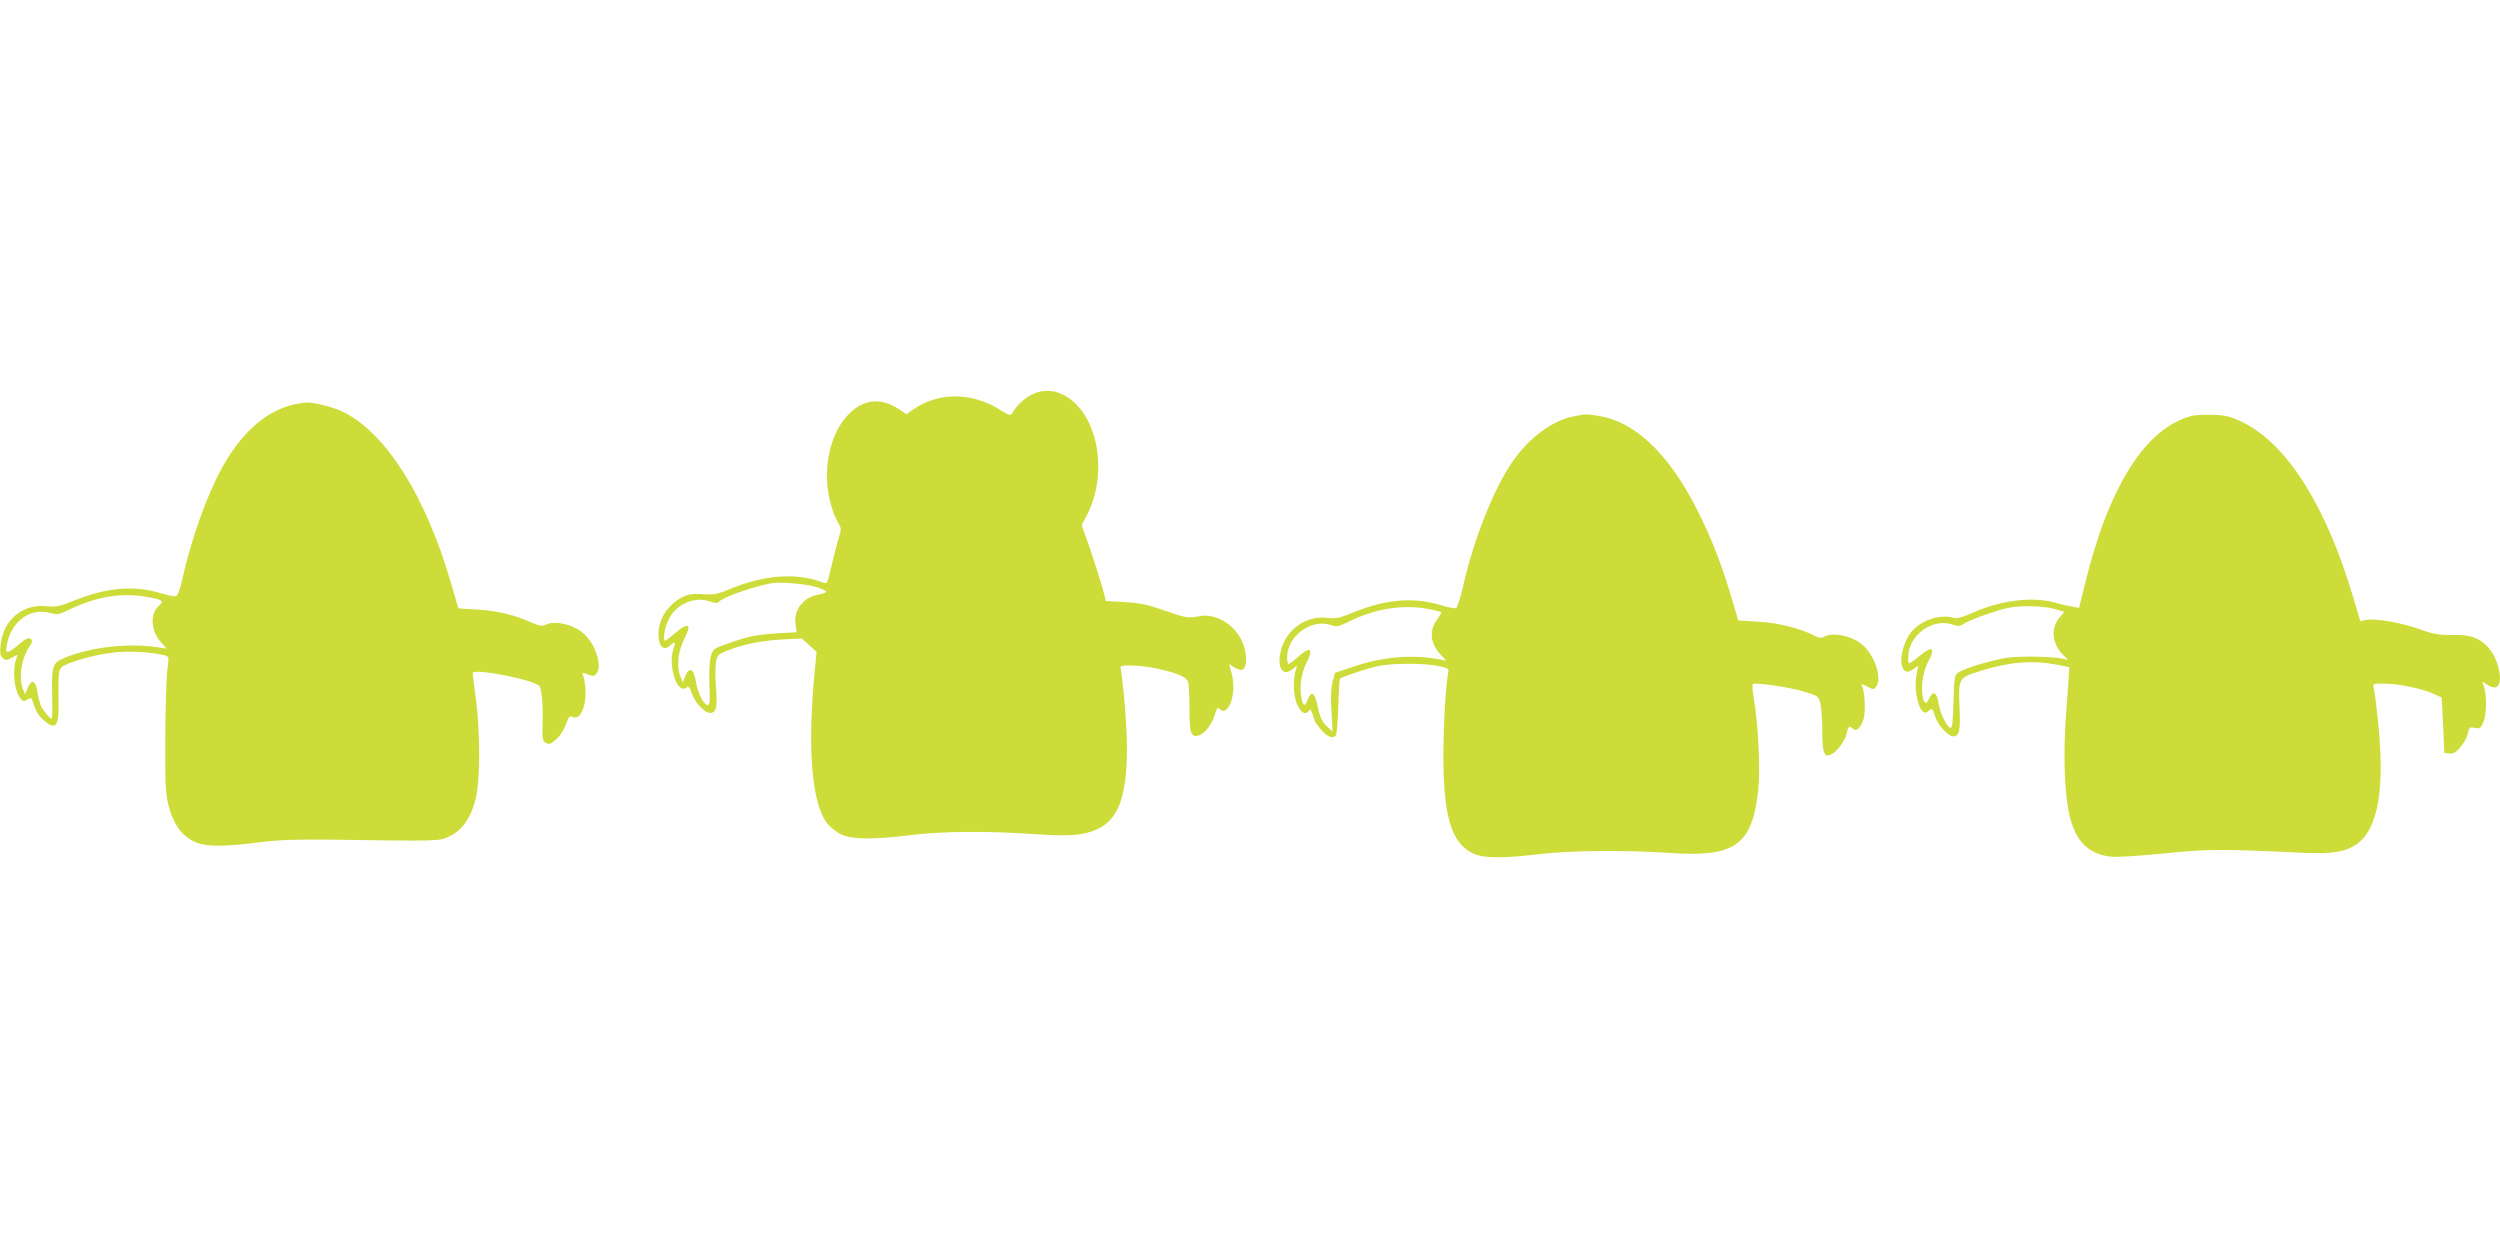
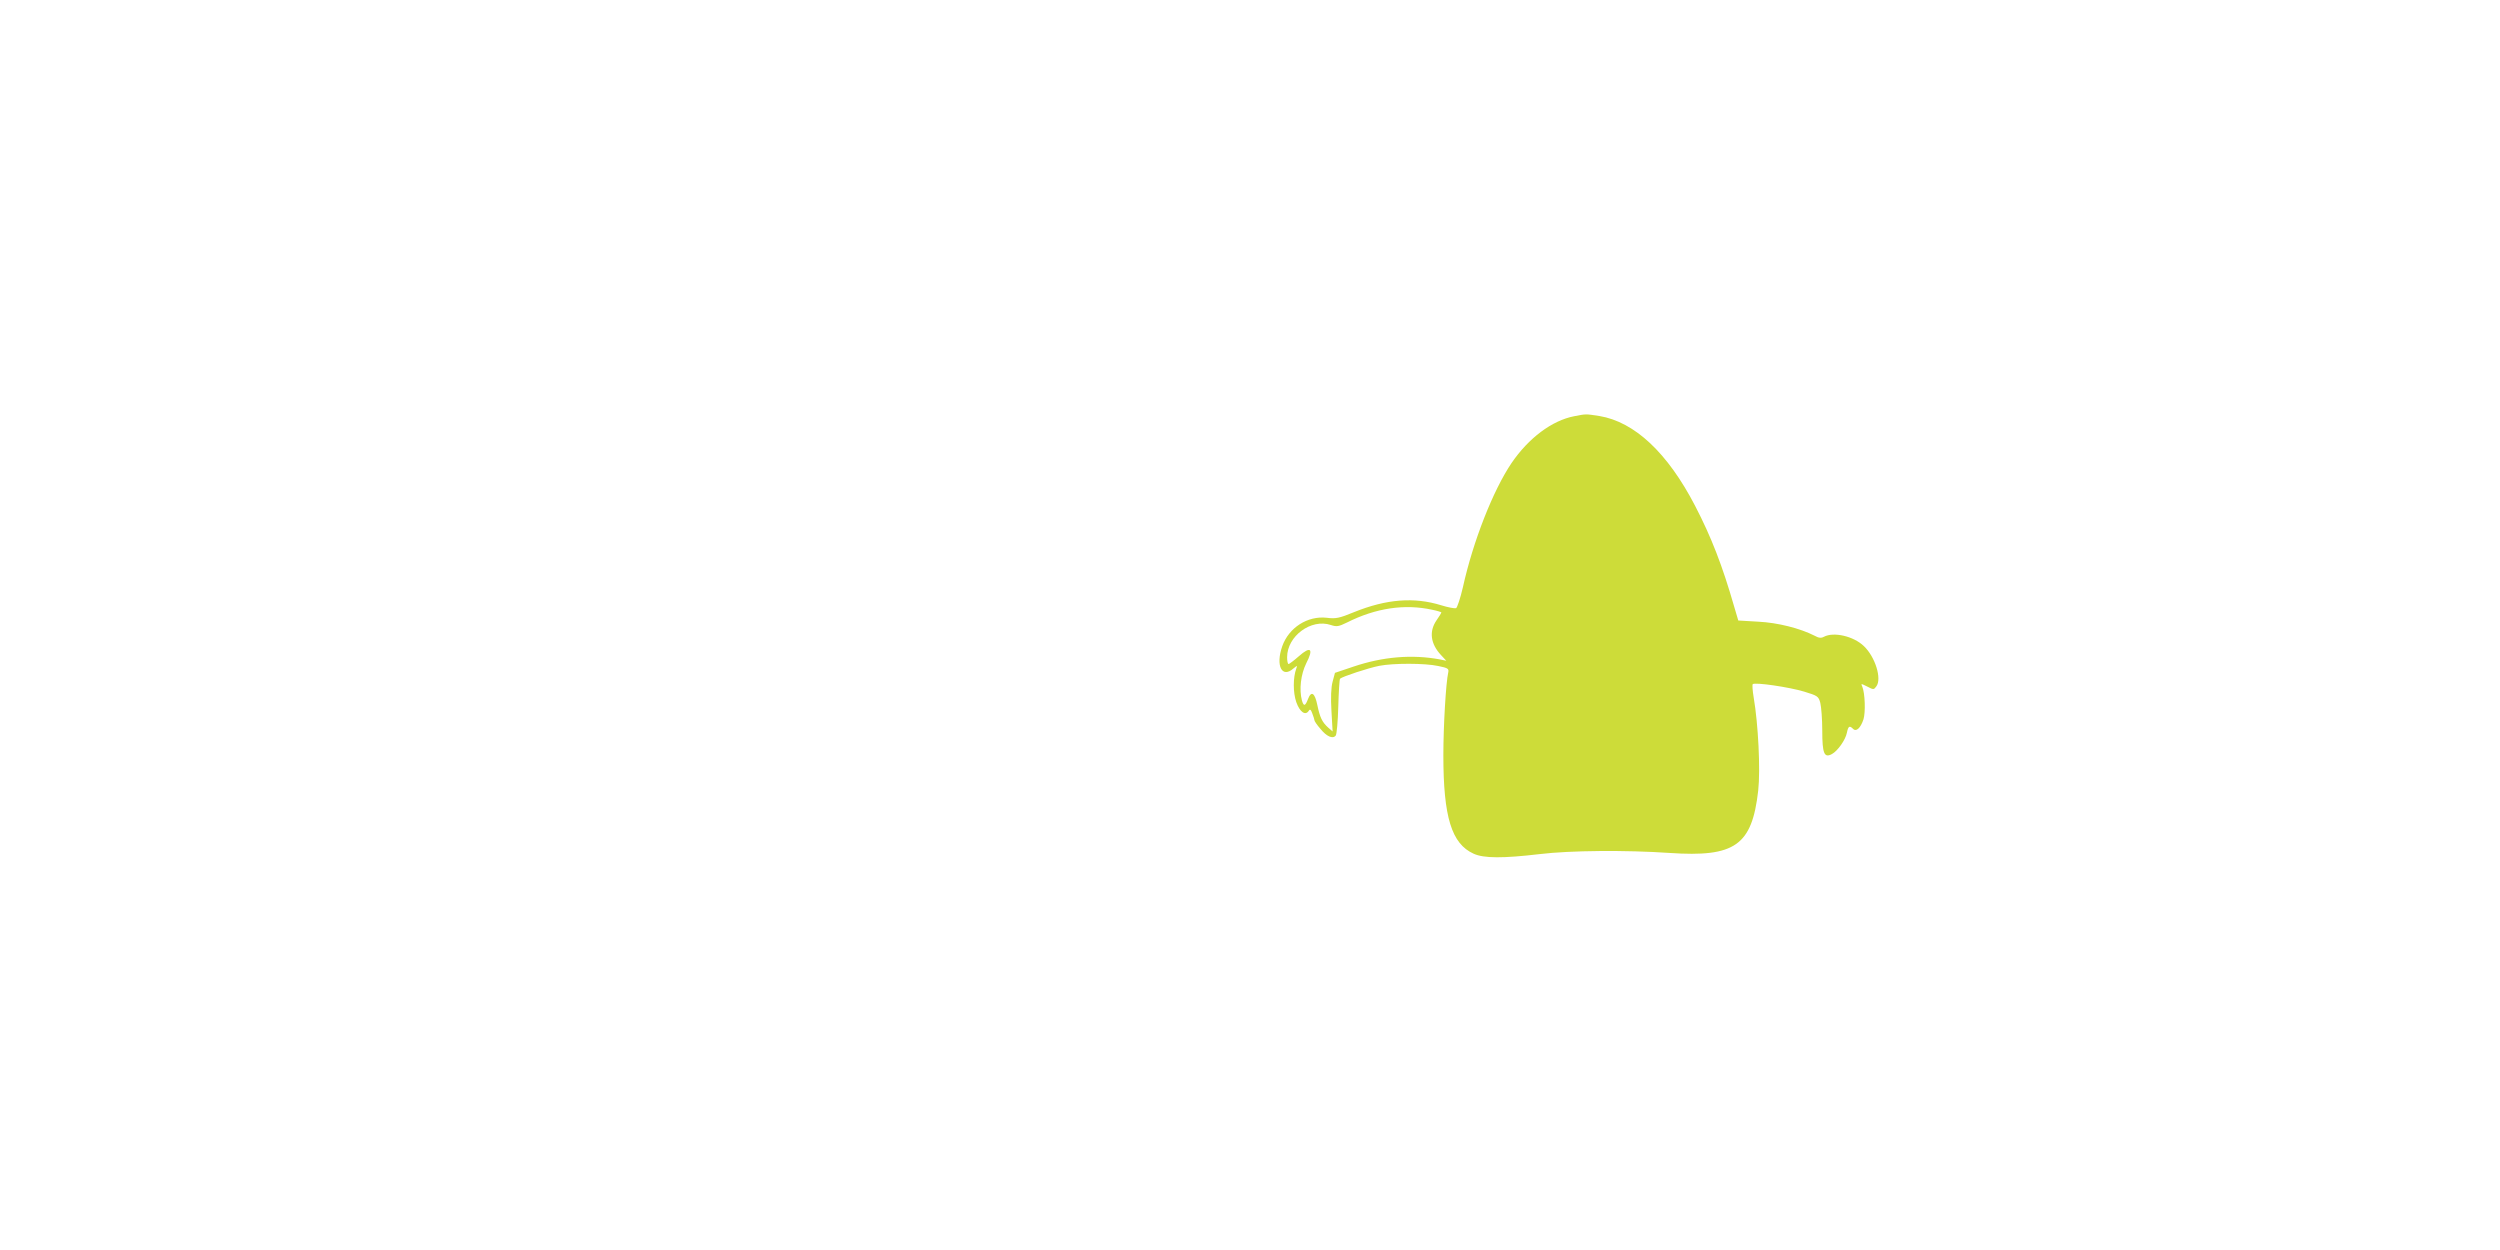
<svg xmlns="http://www.w3.org/2000/svg" version="1.0" width="1280pt" height="640pt" viewBox="0 0 1280 640" preserveAspectRatio="xMidYMid meet">
  <g transform="translate(0,640) scale(0.1,-0.1)" fill="#cddc39" stroke="none">
-     <path d="M5283 4380 c-40 -20 -80 -59 -101 -96 -7 -13 -16 -11 -57 15 -149 95 -322 95 -453 2 l-31 -22 -40 27 c-88 57 -172 52 -247 -18 -108 -100 -150 -303 -97 -481 8 -29 23 -66 34 -83 18 -30 18 -32 -1 -93 -10 -35 -26 -99 -36 -142 -14 -65 -20 -79 -33 -74 -140 55 -308 43 -489 -33 -57 -24 -78 -28 -133 -24 -52 3 -74 0 -106 -16 -80 -41 -128 -123 -121 -206 4 -49 28 -68 56 -43 26 24 33 21 22 -9 -33 -87 17 -244 65 -204 10 8 16 2 25 -25 17 -51 66 -105 96 -105 31 0 38 30 30 130 -4 44 -4 99 -1 124 7 42 10 45 59 65 81 32 173 51 281 57 l100 5 38 -34 38 -35 -10 -103 c-38 -393 -15 -671 64 -775 16 -20 49 -46 74 -57 57 -26 163 -26 361 -2 158 19 377 21 615 5 188 -13 257 -8 327 22 114 49 158 167 158 424 0 100 -18 322 -33 408 -3 15 112 10 196 -9 98 -22 144 -43 151 -68 3 -12 6 -74 6 -138 0 -125 8 -147 49 -134 30 9 69 61 81 107 9 30 14 38 23 29 46 -46 90 76 64 177 l-14 52 23 -15 c13 -8 30 -15 38 -15 34 0 35 88 1 156 -43 83 -136 135 -215 119 -56 -11 -69 -9 -180 30 -83 29 -125 38 -201 42 l-97 6 -17 66 c-10 36 -38 124 -62 195 l-45 128 25 47 c86 159 79 388 -16 526 -70 103 -175 140 -264 95z m-1105 -985 c28 -9 52 -20 52 -24 0 -5 -17 -11 -38 -15 -77 -12 -129 -78 -119 -151 l6 -42 -102 -6 c-109 -7 -142 -14 -254 -53 -70 -25 -73 -27 -84 -67 -7 -25 -9 -85 -7 -144 4 -78 2 -103 -8 -103 -21 0 -53 64 -61 121 -10 65 -33 77 -54 28 l-13 -33 -14 35 c-19 47 -10 128 23 191 38 72 20 84 -44 30 -27 -23 -52 -42 -55 -42 -10 0 -7 45 6 81 18 52 48 87 93 109 47 23 87 25 135 9 19 -7 35 -8 39 -2 16 23 164 76 271 97 43 8 173 -3 228 -19z" />
-     <path d="M1530 4334 c-149 -23 -287 -137 -391 -325 -80 -144 -159 -366 -206 -576 -12 -55 -23 -83 -33 -86 -8 -1 -42 5 -74 15 -137 42 -277 31 -444 -36 -75 -30 -96 -35 -139 -30 -125 15 -227 -69 -240 -198 -4 -43 -2 -56 12 -68 15 -12 21 -12 47 3 29 17 30 17 23 0 -23 -61 -14 -164 19 -208 13 -17 18 -18 36 -7 17 11 21 10 26 -5 17 -53 28 -73 52 -95 65 -60 84 -42 82 79 -2 151 -1 171 16 187 23 23 167 64 264 75 78 9 196 3 261 -14 25 -6 25 -7 16 -73 -5 -37 -10 -193 -11 -347 -1 -244 1 -289 18 -353 23 -89 64 -148 126 -179 55 -29 148 -30 335 -6 99 13 187 16 365 14 568 -8 560 -9 615 19 64 32 107 94 131 192 23 94 23 342 0 513 -9 65 -16 123 -16 129 0 27 322 -36 342 -67 12 -20 19 -99 16 -190 -2 -69 0 -90 12 -97 22 -14 25 -13 59 16 17 14 38 47 48 74 14 39 20 47 33 40 25 -13 46 6 60 55 12 43 10 119 -5 157 -6 15 -3 16 25 5 28 -11 33 -10 46 7 27 38 -6 144 -63 198 -53 51 -154 74 -203 48 -13 -7 -32 -4 -72 14 -89 39 -168 58 -272 65 l-99 6 -38 130 c-129 444 -331 765 -550 875 -48 25 -161 53 -194 49 -5 -1 -21 -3 -35 -5z m-747 -996 c52 -11 56 -17 28 -42 -44 -40 -38 -126 11 -182 l31 -35 -54 8 c-147 22 -345 -2 -473 -57 -57 -24 -62 -39 -59 -192 2 -65 1 -118 -2 -118 -10 0 -47 46 -57 70 -5 14 -13 45 -17 70 -8 56 -31 64 -49 18 l-13 -33 -11 25 c-24 59 -9 159 34 221 14 22 15 29 5 38 -10 8 -25 1 -61 -29 -60 -50 -70 -50 -61 -2 22 120 118 191 220 164 39 -10 48 -9 96 15 155 74 287 93 432 61z" />
    <path d="M8060 4269 c-114 -22 -234 -112 -321 -240 -94 -139 -197 -400 -249 -636 -13 -56 -29 -104 -35 -107 -7 -2 -41 4 -76 15 -139 43 -280 32 -446 -35 -75 -31 -94 -35 -140 -29 -98 11 -194 -50 -228 -146 -35 -100 -1 -166 58 -113 20 16 20 16 14 -1 -17 -46 -17 -123 0 -172 18 -51 47 -71 64 -44 6 10 11 6 18 -14 6 -16 11 -31 11 -35 0 -4 13 -24 30 -43 32 -40 64 -54 79 -35 5 6 11 73 13 148 2 75 6 139 9 143 12 11 145 55 201 66 72 14 233 14 302 -1 50 -10 55 -14 51 -33 -12 -52 -25 -275 -25 -424 0 -316 42 -453 155 -504 52 -24 151 -24 338 -2 157 19 444 21 664 6 336 -23 423 38 455 319 12 107 0 342 -23 476 -6 35 -8 66 -5 69 11 11 187 -15 263 -38 69 -21 74 -24 83 -58 5 -20 10 -84 10 -142 0 -117 10 -141 49 -120 30 16 70 73 77 109 7 34 13 39 32 20 16 -16 38 4 53 49 11 36 8 133 -6 167 -8 17 -7 17 25 1 32 -17 34 -17 47 1 29 39 -6 151 -64 206 -53 51 -154 74 -204 48 -14 -8 -27 -7 -48 5 -75 38 -188 67 -289 72 l-102 6 -21 71 c-60 209 -117 356 -200 516 -141 272 -310 430 -490 460 -72 11 -67 11 -129 -1z m-727 -991 c26 -5 47 -12 47 -14 0 -2 -11 -20 -25 -40 -39 -57 -31 -120 23 -178 l27 -29 -34 7 c-141 26 -290 14 -441 -37 l-95 -32 -12 -45 c-8 -29 -10 -82 -6 -150 l6 -105 -23 20 c-31 28 -42 52 -55 114 -13 64 -31 76 -48 32 -14 -37 -22 -39 -31 -8 -15 57 -6 134 22 191 39 75 23 90 -38 36 -25 -22 -48 -39 -52 -40 -5 0 -8 16 -8 35 0 108 123 199 224 165 30 -10 40 -8 83 13 147 74 295 96 436 65z" />
-     <path d="M11223 4271 c-237 -61 -426 -358 -549 -865 l-29 -118 -35 6 c-19 3 -60 12 -90 21 -115 32 -282 11 -426 -55 -42 -19 -75 -28 -87 -24 -74 23 -178 -13 -226 -78 -36 -49 -56 -133 -42 -171 12 -31 27 -34 60 -11 l23 17 -7 -34 c-23 -101 17 -241 58 -200 18 18 23 13 35 -27 13 -44 66 -102 93 -102 31 0 37 29 32 145 -7 150 -5 155 98 187 154 49 270 59 399 35 l65 -13 -2 -34 c-1 -19 -6 -96 -12 -169 -21 -255 -11 -483 26 -596 34 -105 97 -159 199 -171 27 -4 148 4 269 16 226 23 292 24 710 4 154 -8 226 4 284 46 108 78 143 287 106 632 -8 75 -17 148 -21 162 -6 26 -5 26 50 26 70 0 191 -24 251 -50 25 -11 46 -21 46 -22 1 -2 5 -66 8 -143 l6 -140 26 -3 c21 -2 34 6 58 35 17 20 34 52 37 70 6 29 9 32 35 26 26 -5 31 -2 45 33 17 40 16 148 -1 188 -8 19 -8 19 15 3 14 -9 32 -17 41 -17 52 0 29 141 -34 208 -44 47 -92 64 -181 61 -68 -1 -94 3 -166 29 -95 34 -227 57 -274 48 l-31 -6 -38 126 c-137 463 -337 779 -561 890 -65 32 -88 38 -154 40 -42 2 -91 -1 -109 -5z m-696 -991 l42 -13 -24 -29 c-48 -57 -39 -136 22 -195 22 -20 23 -25 8 -19 -39 15 -240 19 -309 7 -83 -15 -214 -55 -241 -75 -18 -13 -20 -29 -23 -151 -3 -97 -7 -135 -15 -132 -21 6 -55 79 -62 129 -8 54 -28 64 -47 23 -16 -35 -26 -31 -34 11 -10 55 3 131 31 182 33 60 20 76 -31 36 -77 -62 -74 -61 -74 -20 0 116 128 207 235 166 19 -7 32 -6 48 5 32 21 153 65 222 81 68 16 189 13 252 -6z" />
  </g>
</svg>